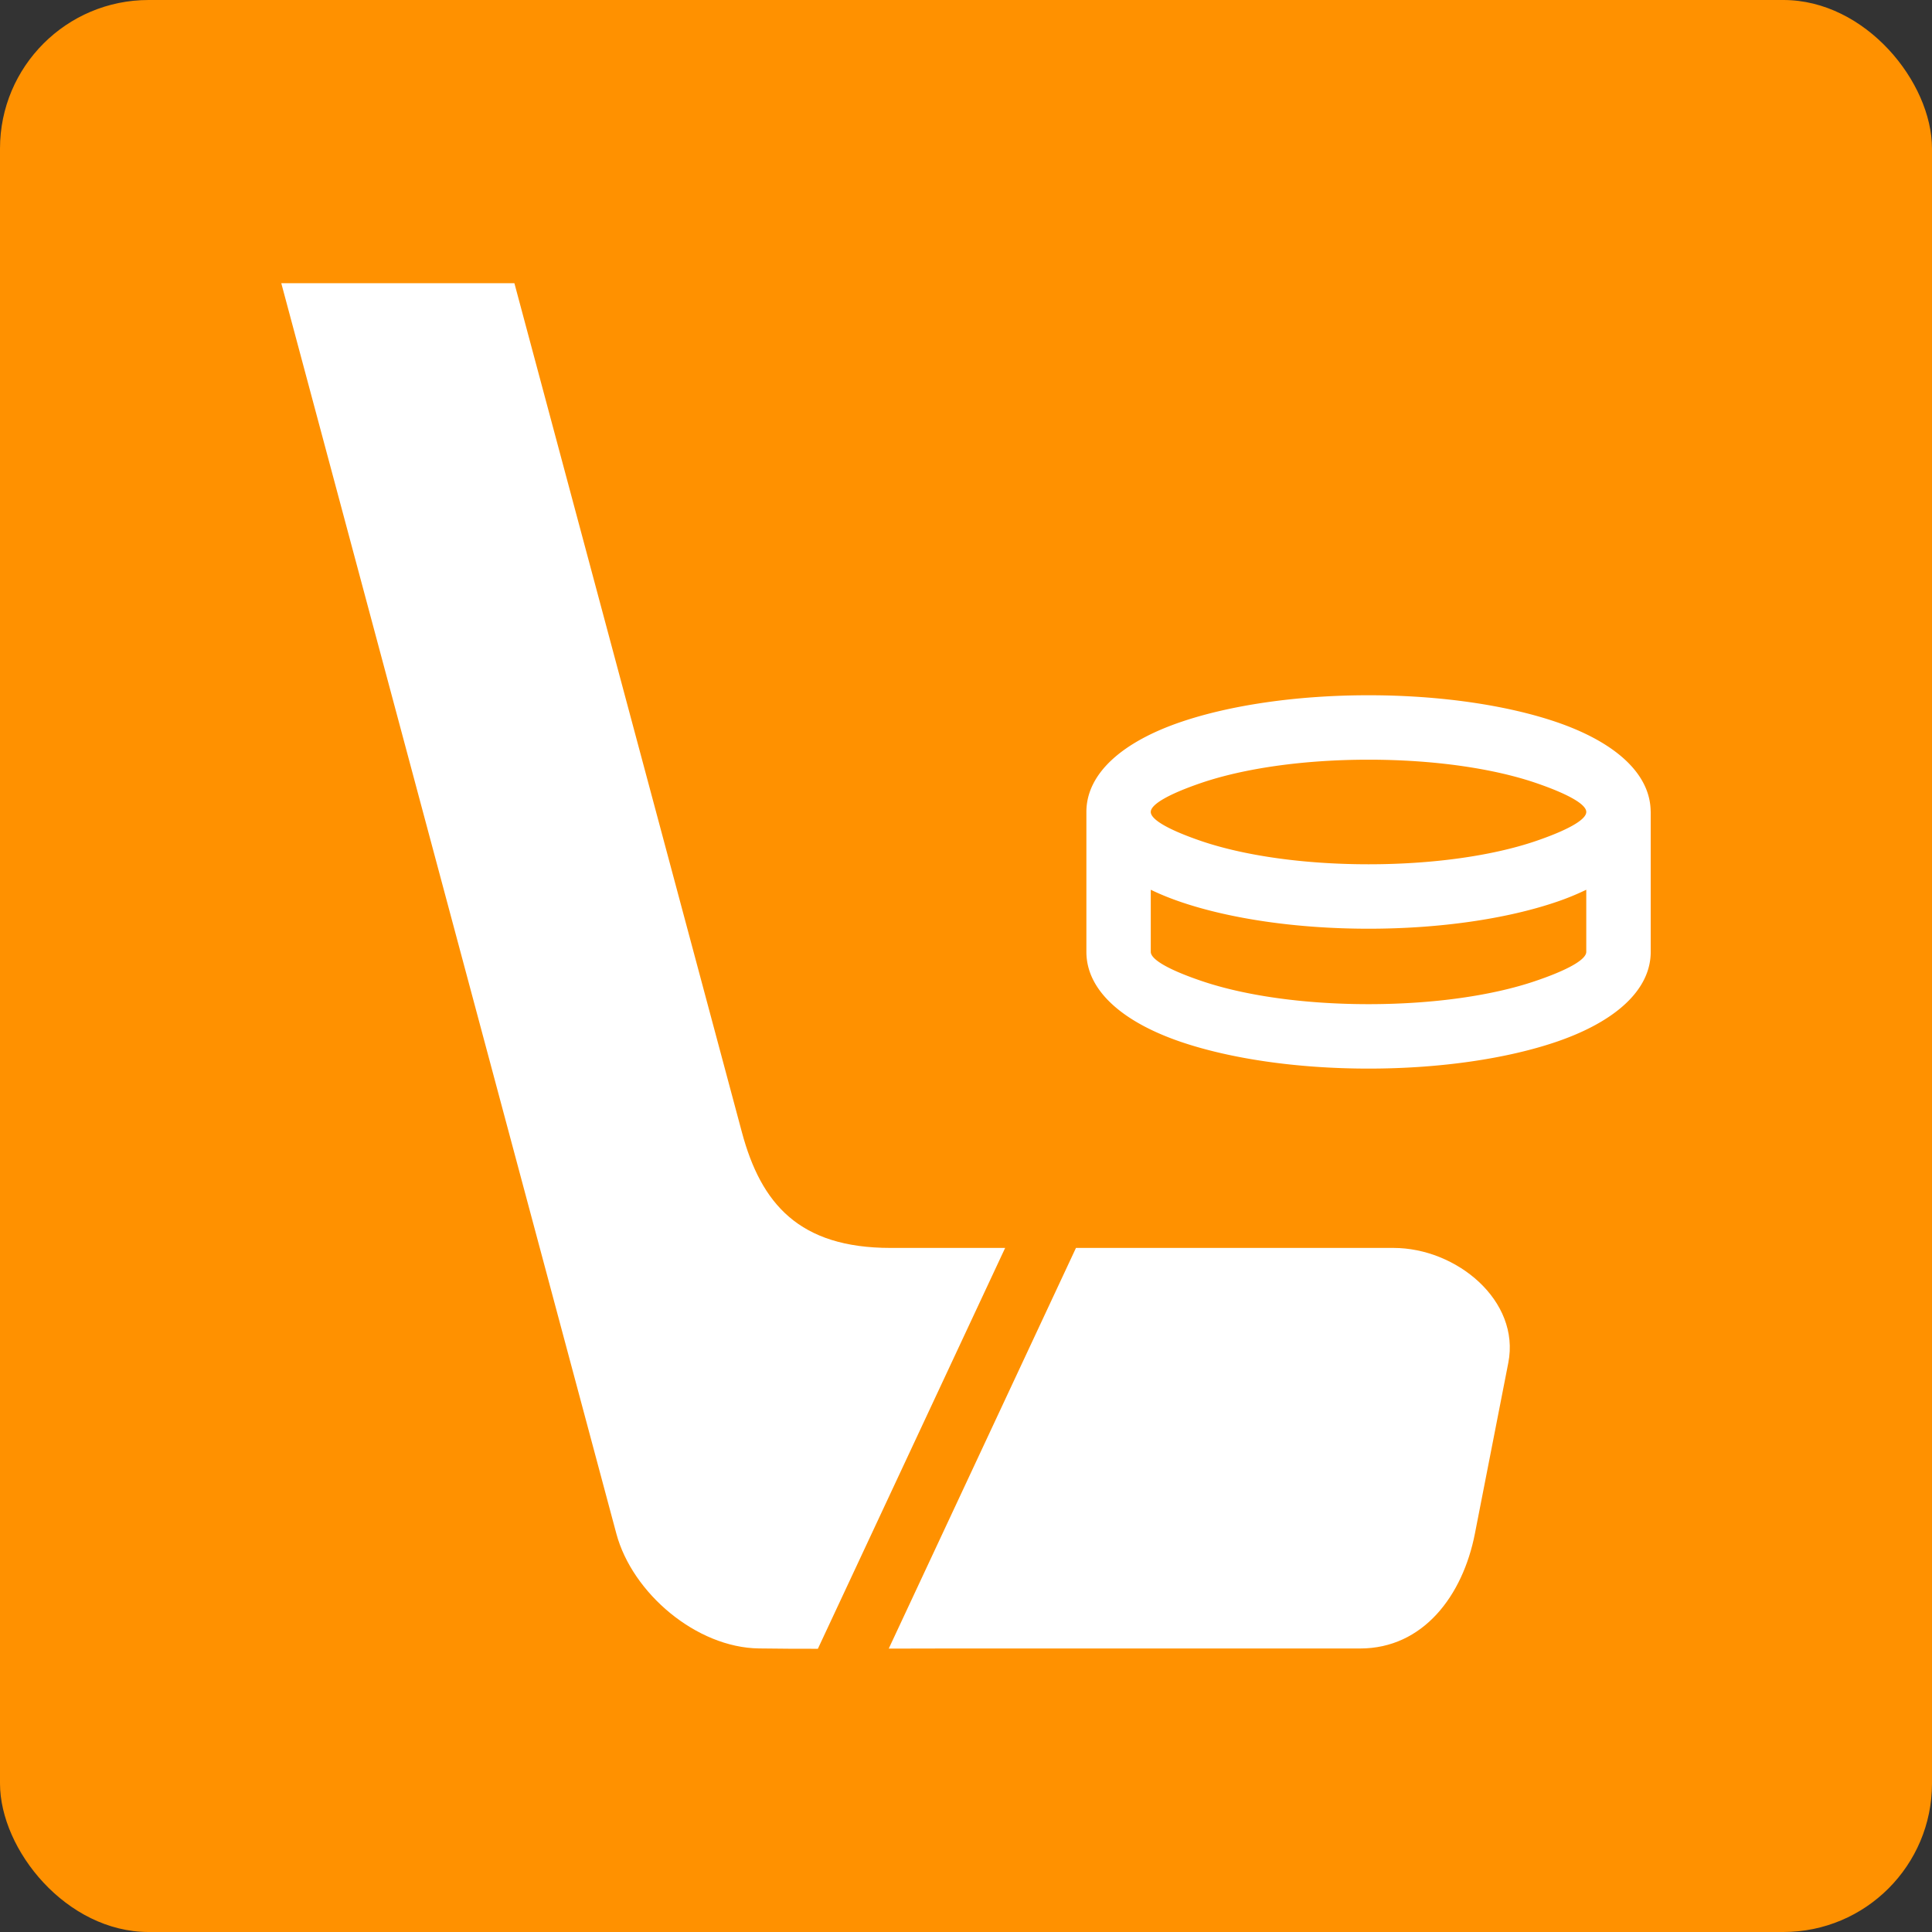
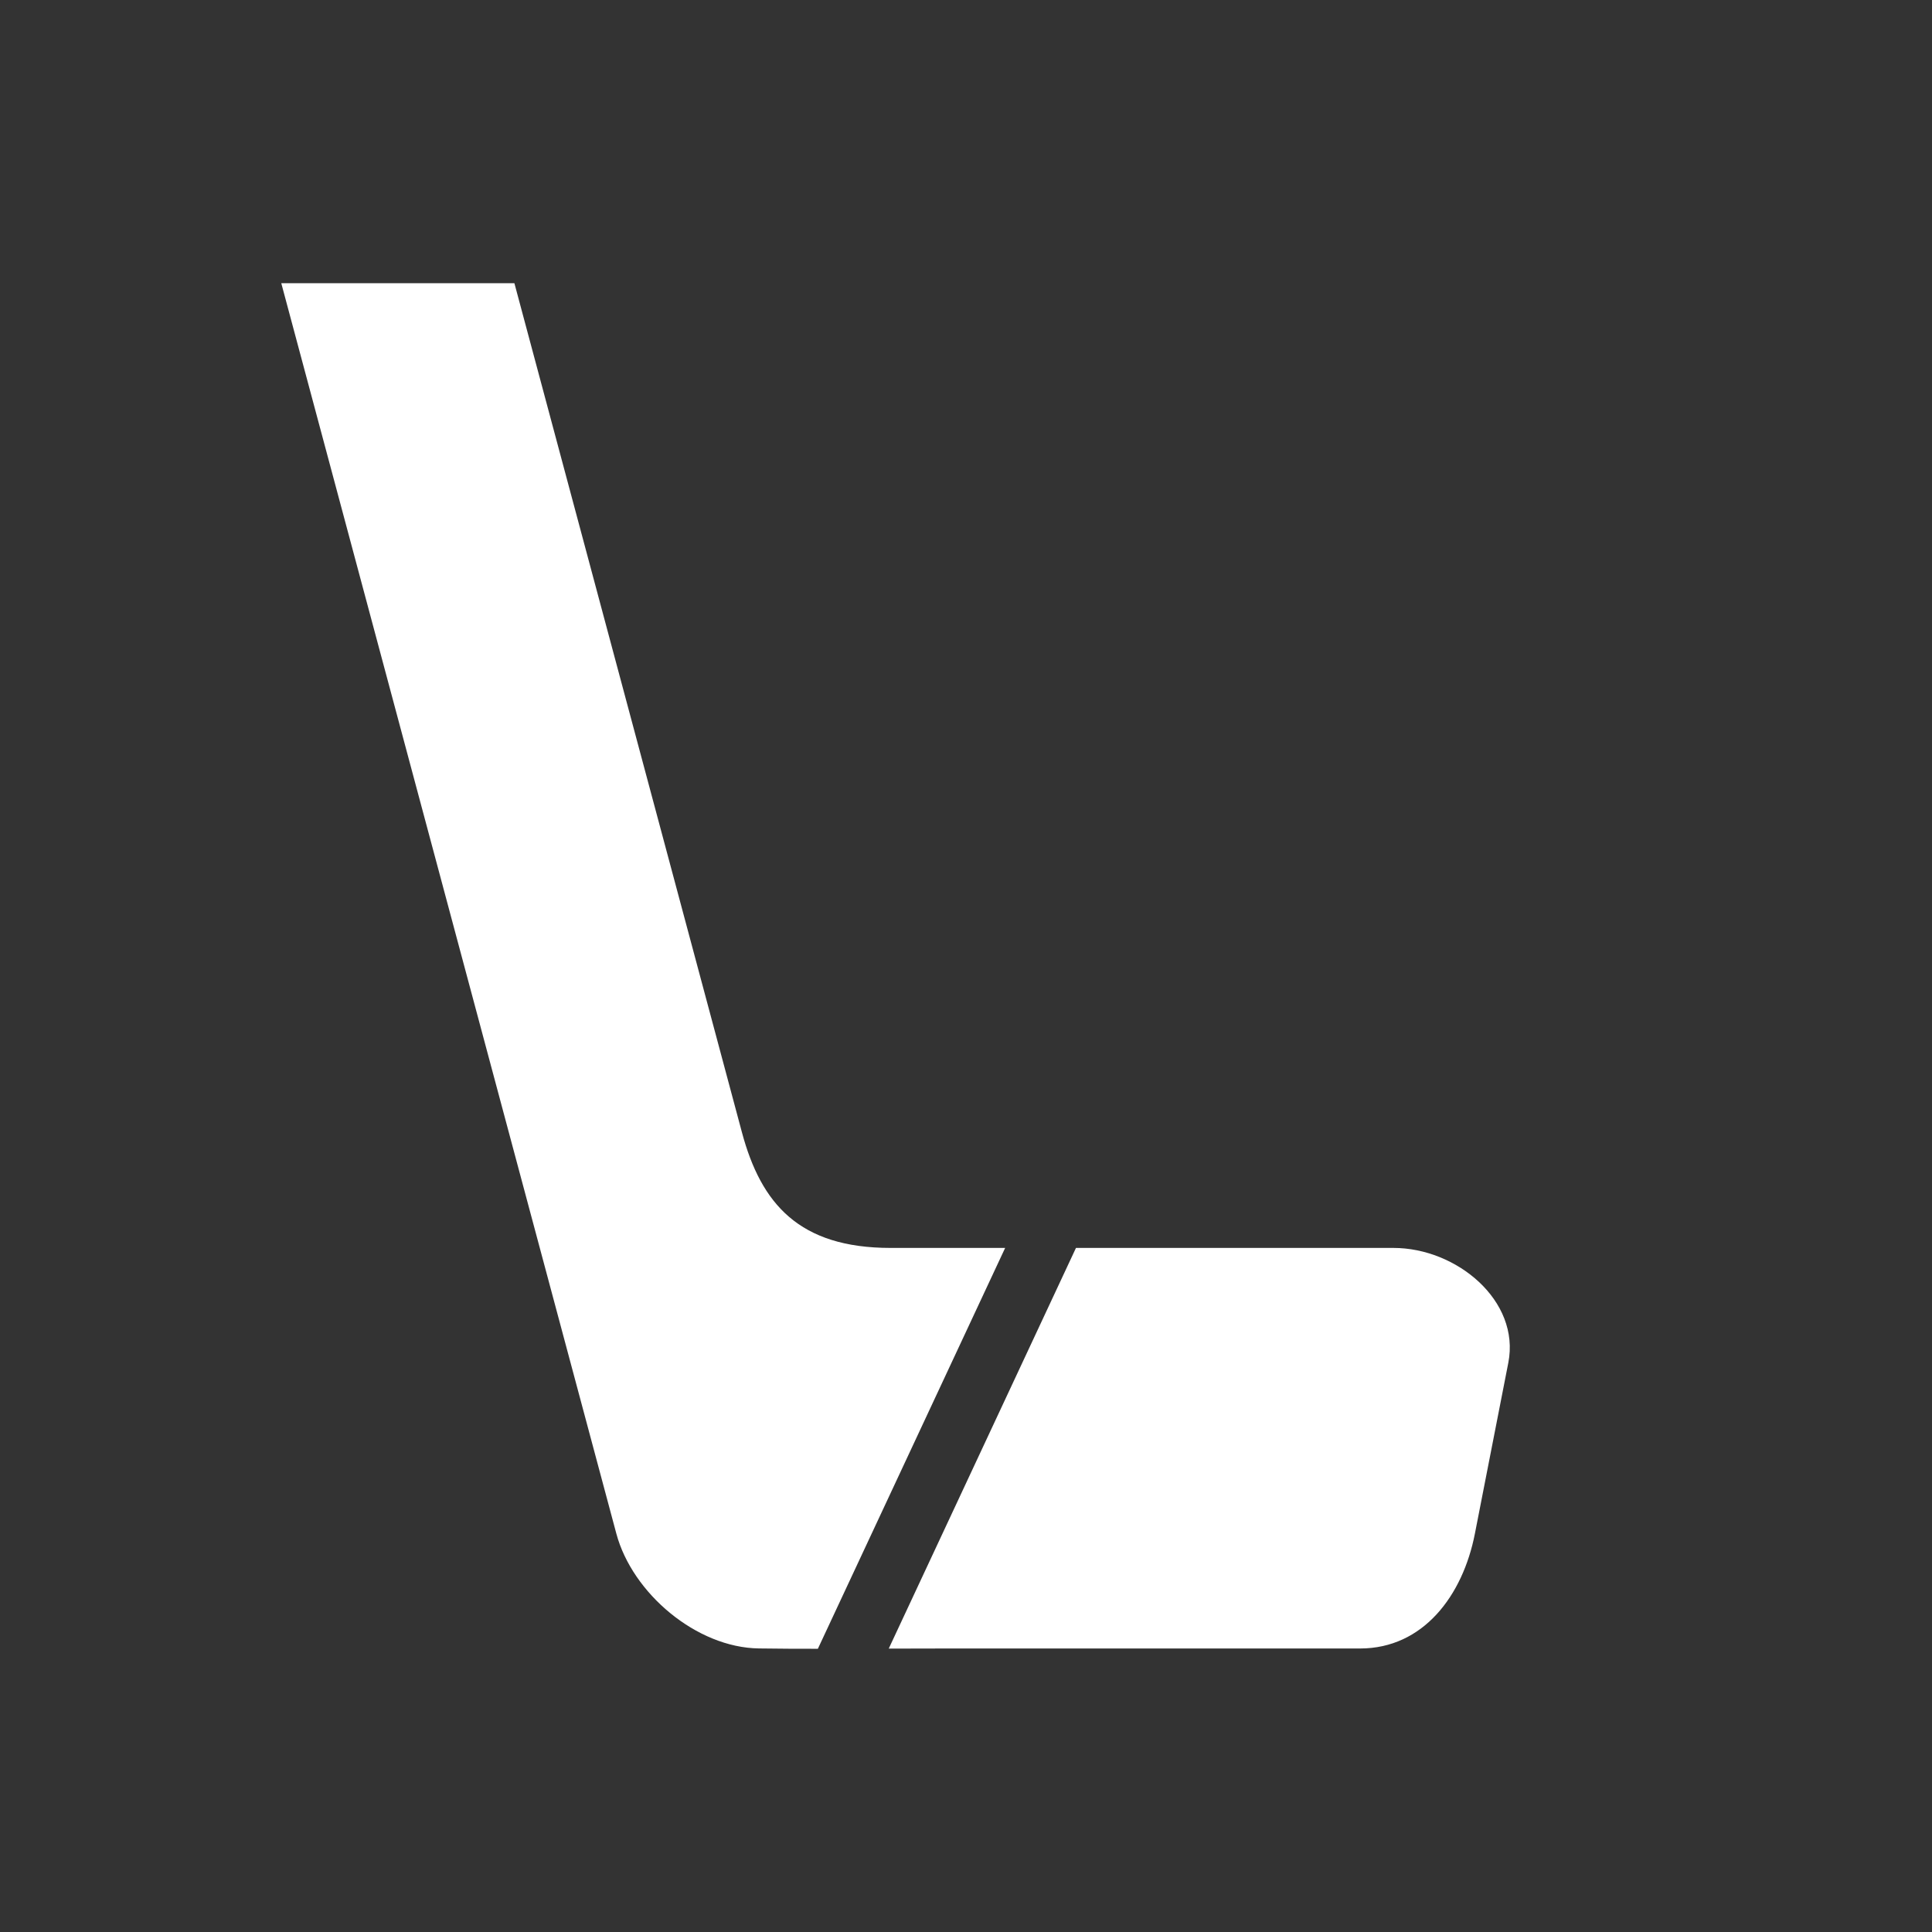
<svg xmlns="http://www.w3.org/2000/svg" width="750" height="750" viewBox="0 0 330.1 330.1" shape-rendering="geometricPrecision" image-rendering="optimizeQuality" fill-rule="evenodd">
  <rect x="0" y="0" width="330.1" height="330.1" fill="#333333" stroke="none" />
-   <rect width="330.1" height="330.1" rx="25.39" fill="#ff9100" />
  <g fill="#fff">
    <path d="M87.89 48.39l38.87 145.06c3.28 12.24 9.79 19.77 25.41 19.77h19.57l-32 68.49c-3.37 0-6.73-.01-10.06-.06-10.69-.13-21.65-9.45-24.37-19.61L48.06 48.39h39.83zm95.95 164.83h54.25c10.78 0 21.69 9.02 19.62 19.62l-5.71 29.2c-2.07 10.59-8.83 19.62-19.62 19.62H161.4l-9.55.02 31.99-68.46z" />
-     <path d="M282.04 162.63c0 6.62-6.21 12.02-16.25 15.42-8.28 2.8-19.59 4.53-31.96 4.53-12.38 0-23.69-1.73-31.96-4.53-10.04-3.4-16.25-8.8-16.25-15.42v-23.9-.16c.1-6.54 6.29-11.88 16.25-15.25 8.27-2.8 19.58-4.53 31.96-4.53 12.37 0 23.68 1.73 31.96 4.53 9.95 3.37 16.14 8.71 16.24 15.25l.01.16v23.9zm-85.42-10.61v10.61c0 1.37 3.35 3.18 8.77 5.01 7.18 2.43 17.23 3.93 28.44 3.93s21.26-1.5 28.43-3.93c5.42-1.83 8.77-3.64 8.77-5.01v-10.61a44.65 44.65 0 0 1-5.24 2.13c-8.28 2.8-19.59 4.53-31.96 4.53-12.38 0-23.69-1.73-31.96-4.53-1.89-.64-3.65-1.35-5.25-2.13zm65.64-18.3c-7.17-2.42-17.22-3.92-28.43-3.92s-21.26 1.5-28.44 3.92c-5.42 1.84-8.77 3.65-8.77 5.01 0 1.37 3.35 3.18 8.77 5.02 7.18 2.42 17.23 3.92 28.44 3.92s21.26-1.5 28.43-3.92c5.42-1.84 8.77-3.65 8.77-5.02 0-1.36-3.35-3.17-8.77-5.01z" fill-rule="nonzero" />
  </g>
</svg>